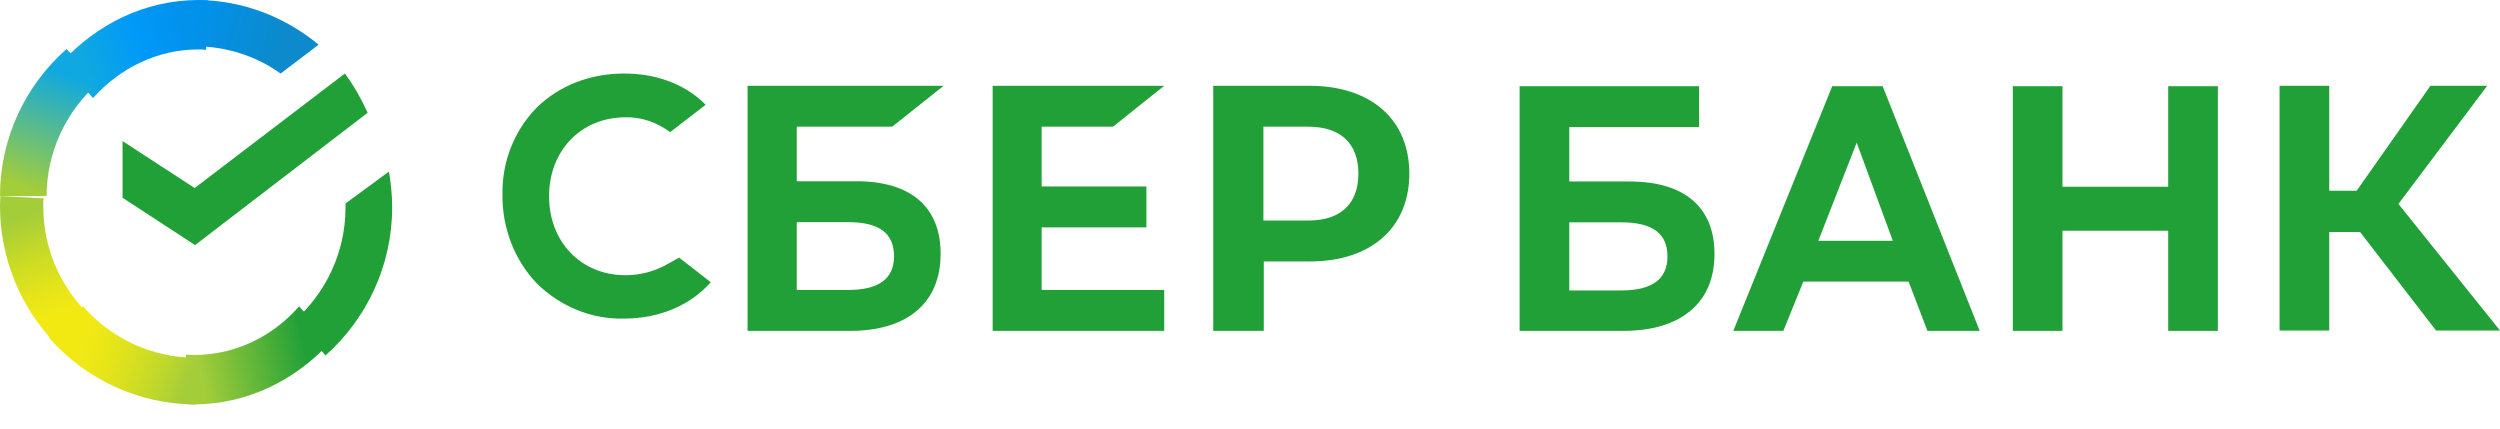
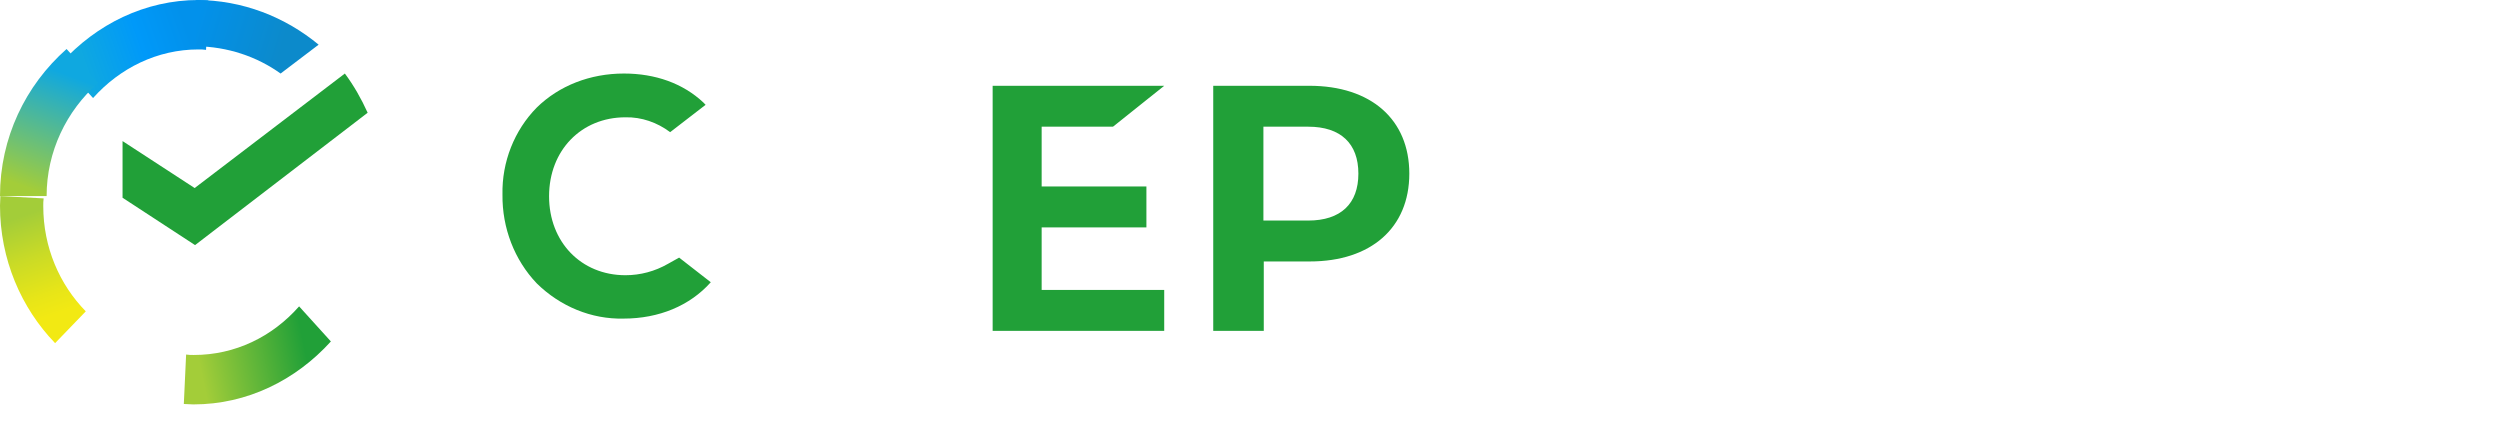
<svg xmlns="http://www.w3.org/2000/svg" width="204" height="35" viewBox="0 0 204 35" fill="none">
  <g id="Sberbank_Logo_2020 1">
    <g id="surface1">
      <path id="Vector" d="M90.82 10.338L95 7H81V27H95V23.659H84.999V18.554H93.547V15.216H84.999V10.338H90.82Z" fill="#21A038" />
-       <path id="Vector_2" d="M69.882 14.789H65.014V10.338H72.801L77 7H61V27H69.363C74.049 27 76.755 24.707 76.755 20.714C76.755 16.885 74.323 14.789 69.882 14.789ZM69.212 23.659H65.014V18.127H69.212C71.767 18.127 72.953 19.045 72.953 20.911C72.953 22.777 71.676 23.659 69.212 23.659Z" fill="#21A038" />
      <path id="Vector_3" d="M106.843 7H99V27H103.124V21.335H106.876C111.874 21.335 115 18.587 115 14.168C115 9.748 111.874 7 106.843 7ZM106.75 17.997H103.094V10.338H106.75C109.407 10.338 110.844 11.714 110.844 14.168C110.844 16.622 109.407 17.997 106.75 17.997Z" fill="#21A038" />
      <path id="Vector_4" d="M54.503 21.531C53.441 22.139 52.253 22.458 51.038 22.458C47.418 22.458 44.804 19.746 44.804 16.015C44.804 12.284 47.418 9.572 51.038 9.572C52.345 9.542 53.623 9.988 54.685 10.784L57.576 8.553L57.393 8.361C55.722 6.797 53.469 6 50.915 6C48.15 6 45.624 6.989 43.801 8.775C41.976 10.625 40.943 13.208 41.002 15.888C40.971 18.598 41.976 21.213 43.801 23.125C45.715 25.008 48.27 26.062 50.886 25.997C53.774 25.997 56.297 24.944 58 23.031L55.417 21.021L54.503 21.531Z" fill="#21A038" />
-       <path id="Vector_5" d="M164.247 7.033V27H168.298V18.83H176.925V27H180.978V7.033H176.925V15.236H168.298V7.033H164.247ZM157.279 27H161.545L153.625 7.033H149.511L141.438 27H145.521L147.148 22.98H155.743L157.279 27ZM148.375 19.647L151.506 11.64L154.453 19.647H148.375ZM190.066 18.93H192.581L198.782 26.97H204L195.712 16.64L202.956 7H198.322L192.305 15.563H190.066V7H186.012V26.97H190.066V18.93ZM128.053 14.81V10.367H138.644V7.033H124V27H132.443C137.169 27 139.903 24.713 139.903 20.727C139.903 16.903 137.448 14.81 132.964 14.81H128.053ZM128.053 23.667V18.143H132.291C134.867 18.143 136.065 19.06 136.065 20.923C136.065 22.786 134.806 23.7 132.291 23.7H128.053V23.667Z" fill="#21A038" />
      <path id="Vector_6" d="M28.141 6C28.872 6.982 29.483 8.058 30 9.199L15.916 20L10 16.136V11.512L15.884 15.344L28.141 6Z" fill="#21A038" />
      <path id="Vector_7" d="M3.53 16.813C3.53 16.593 3.53 16.408 3.561 16.188L0.031 16C0.031 16.252 0 16.532 0 16.781C0 21.157 1.721 25.125 4.496 28L7 25.406C4.858 23.219 3.53 20.188 3.53 16.813Z" fill="url(#paint0_linear_201_415)" />
      <path id="Vector_8" d="M16.187 4.034C16.406 4.034 16.593 4.034 16.813 4.069L17 0.035C16.748 0.035 16.468 0 16.219 0C11.844 0 7.876 1.966 5 5.138L7.593 8C9.781 5.552 12.842 4.034 16.187 4.034Z" fill="url(#paint1_linear_201_415)" />
      <path id="Vector_9" d="M15.813 28.966C15.594 28.966 15.407 28.966 15.187 28.931L15 32.965C15.252 32.965 15.532 33 15.781 33C20.156 33 24.126 31.034 27 27.862L24.407 25C22.219 27.483 19.187 28.966 15.813 28.966Z" fill="url(#paint2_linear_201_415)" />
      <path id="Vector_10" d="M22.897 6L26 3.645C23.273 1.388 19.793 0 16 0V3.773C18.572 3.806 20.953 4.612 22.897 6Z" fill="url(#paint3_linear_201_415)" />
-       <path id="Vector_11" d="M32 16.922C32 15.926 31.902 14.963 31.738 14L28.194 16.601C28.194 16.696 28.194 16.827 28.194 16.922C28.194 20.617 26.567 23.926 24 26.206L26.567 29C29.887 26.045 32 21.708 32 16.922Z" fill="#21A038" />
-       <path id="Vector_12" d="M16 29.196C12.33 29.196 9.042 27.57 6.777 25L4 27.57C6.968 30.92 11.245 33 16 33V29.196Z" fill="url(#paint4_linear_201_415)" />
      <path id="Vector_13" d="M8 6.776L5.43 4C2.08 6.968 0 11.245 0 16H3.804C3.804 12.361 5.43 9.044 8 6.776Z" fill="url(#paint5_linear_201_415)" />
    </g>
  </g>
  <defs>
    <linearGradient id="paint0_linear_201_415" x1="4.12" y1="27.555" x2="0.335" y2="16.828" gradientUnits="userSpaceOnUse">
      <stop offset="0.144" stop-color="#F2E913" />
      <stop offset="0.304" stop-color="#E7E518" />
      <stop offset="0.582" stop-color="#CADB26" />
      <stop offset="0.891" stop-color="#A3CD39" />
    </linearGradient>
    <linearGradient id="paint1_linear_201_415" x1="6.042" y1="4.682" x2="15.726" y2="1.287" gradientUnits="userSpaceOnUse">
      <stop offset="0.059" stop-color="#0FA8E0" />
      <stop offset="0.538" stop-color="#0099F9" />
      <stop offset="0.923" stop-color="#0291EB" />
    </linearGradient>
    <linearGradient id="paint2_linear_201_415" x1="14.787" y1="29.569" x2="26.177" y2="27.2" gradientUnits="userSpaceOnUse">
      <stop offset="0.123" stop-color="#A3CD39" />
      <stop offset="0.285" stop-color="#86C339" />
      <stop offset="0.869" stop-color="#21A038" />
    </linearGradient>
    <linearGradient id="paint3_linear_201_415" x1="15.246" y1="2.404" x2="24.705" y2="5.285" gradientUnits="userSpaceOnUse">
      <stop offset="0.057" stop-color="#0291EB" />
      <stop offset="0.79" stop-color="#0C8ACB" />
    </linearGradient>
    <linearGradient id="paint4_linear_201_415" x1="4.949" y1="28.172" x2="15.283" y2="32.02" gradientUnits="userSpaceOnUse">
      <stop offset="0.132" stop-color="#F2E913" />
      <stop offset="0.298" stop-color="#EBE716" />
      <stop offset="0.531" stop-color="#D9E01F" />
      <stop offset="0.802" stop-color="#BBD62D" />
      <stop offset="0.983" stop-color="#A3CD39" />
    </linearGradient>
    <linearGradient id="paint5_linear_201_415" x1="2.915" y1="16.451" x2="6.925" y2="5.659" gradientUnits="userSpaceOnUse">
      <stop offset="0.07" stop-color="#A3CD39" />
      <stop offset="0.26" stop-color="#81C55F" />
      <stop offset="0.922" stop-color="#0FA8E0" />
    </linearGradient>
  </defs>
</svg>